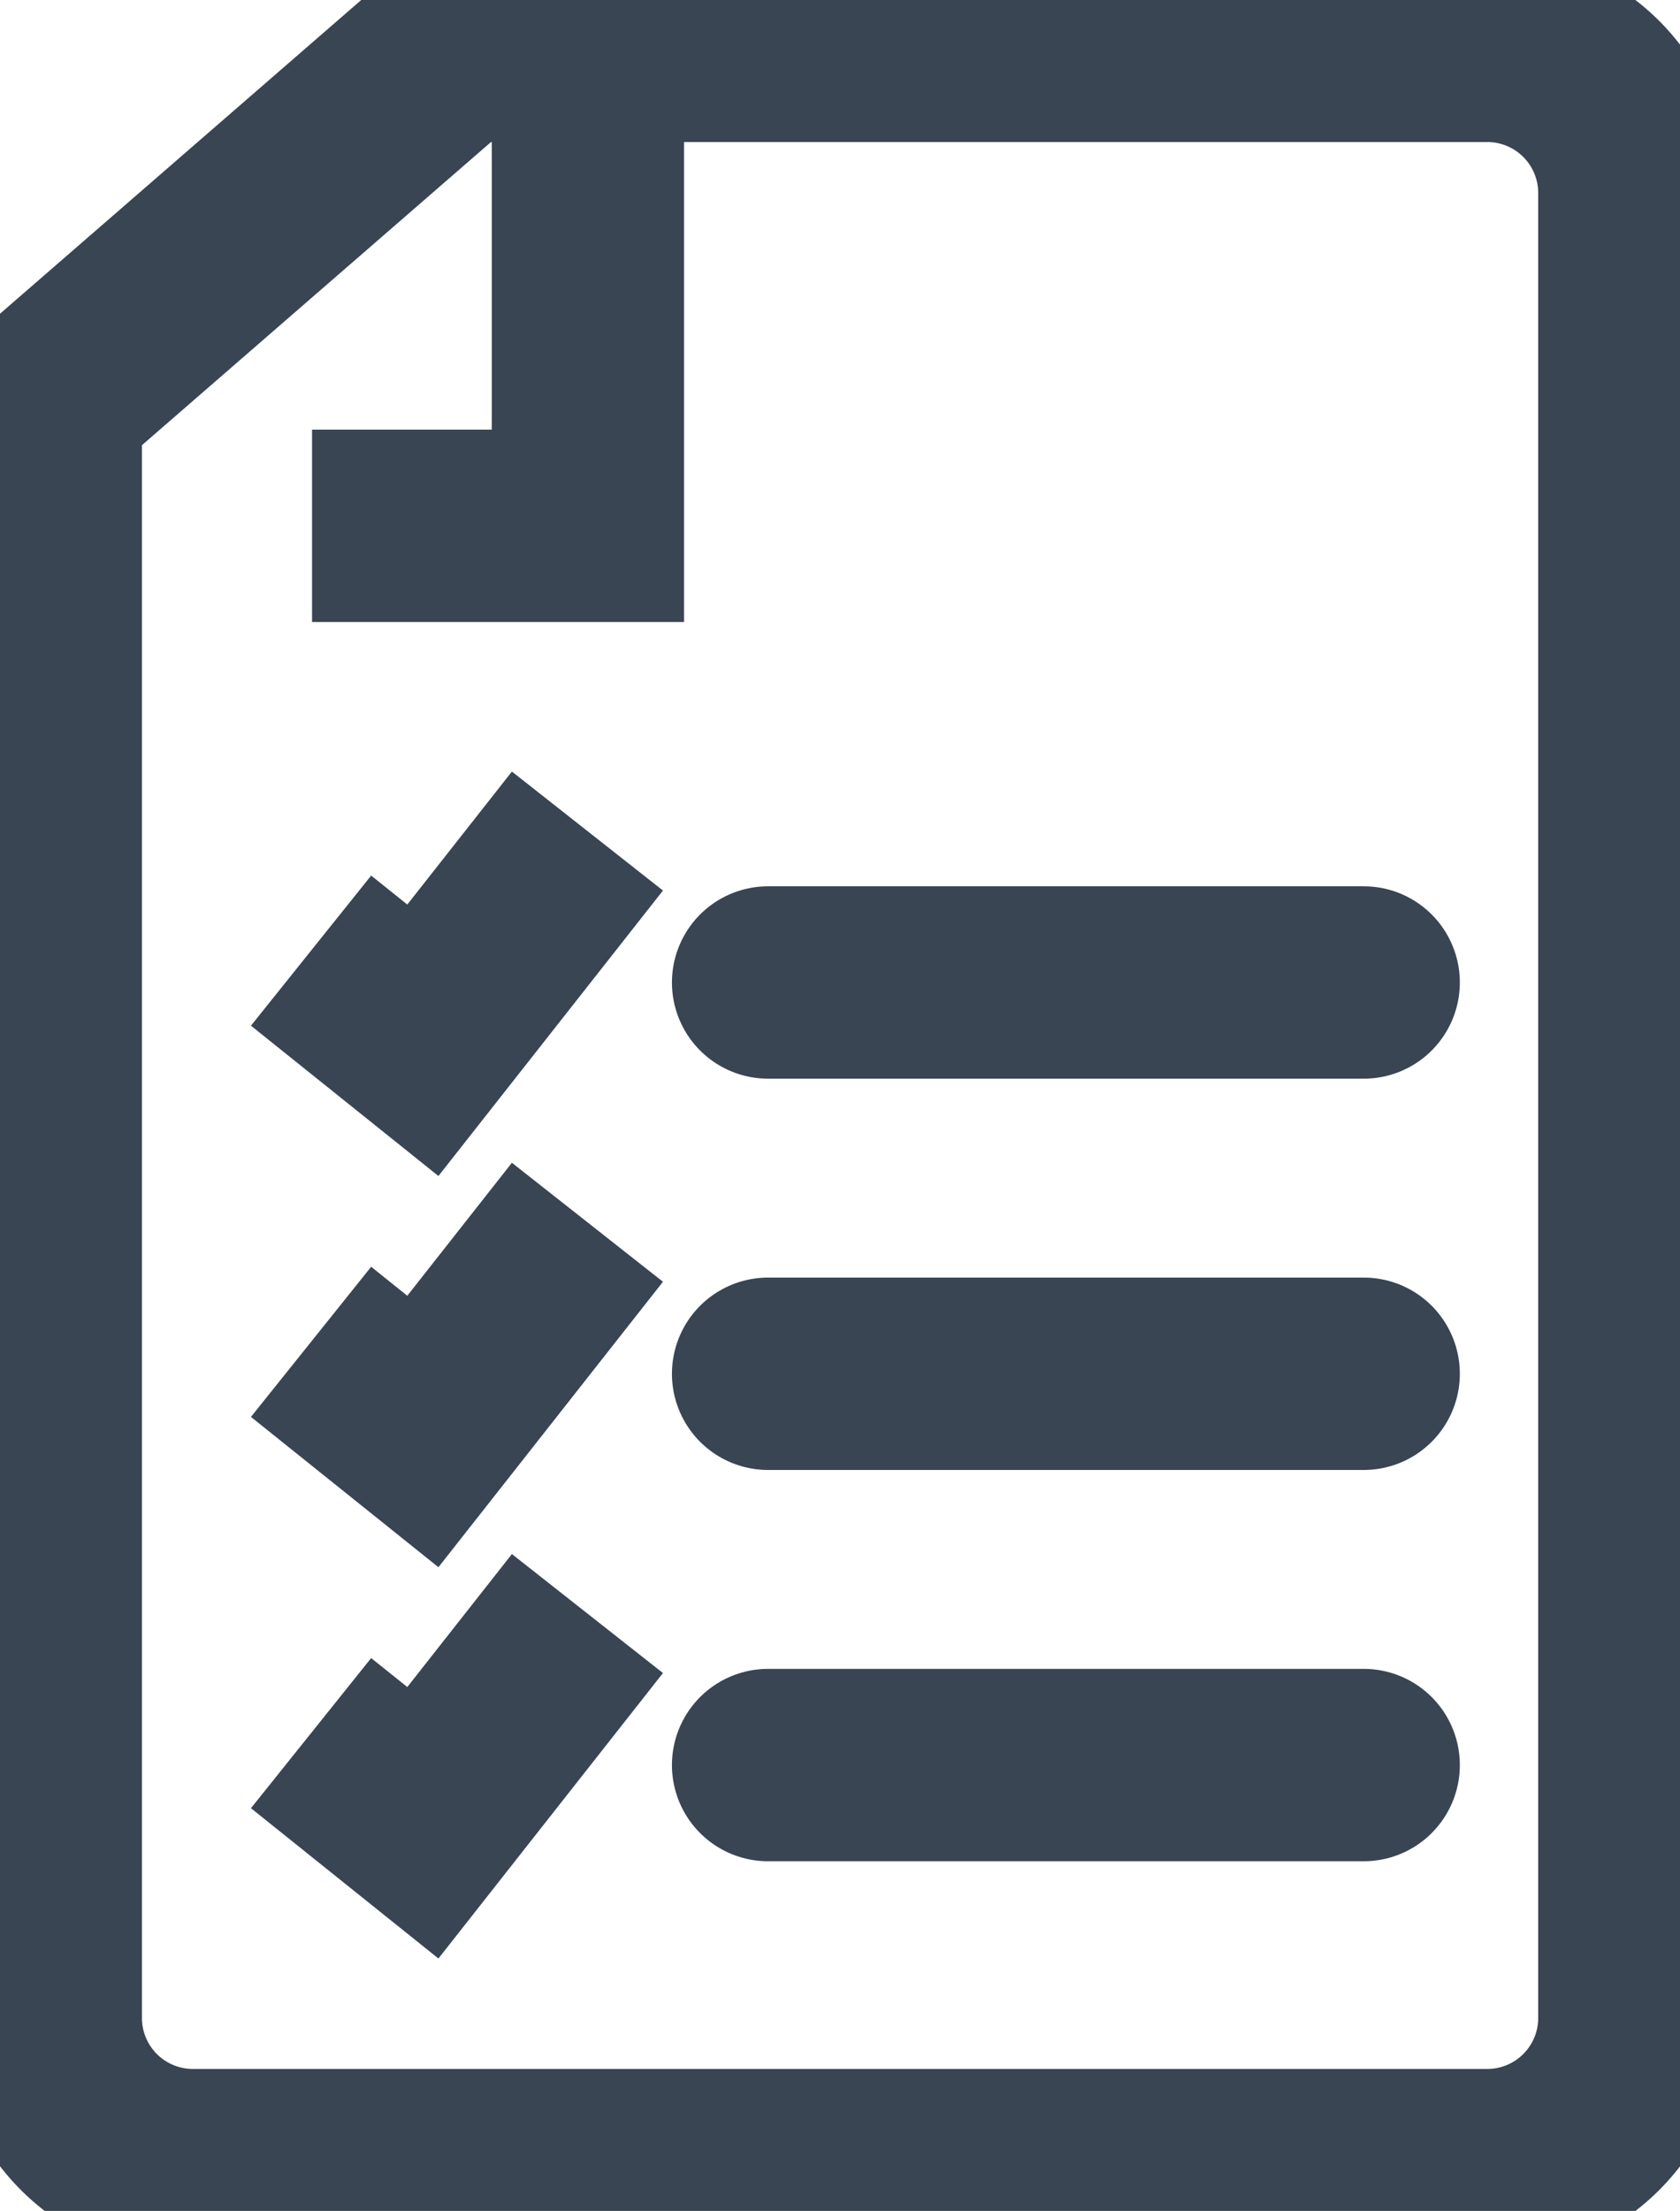
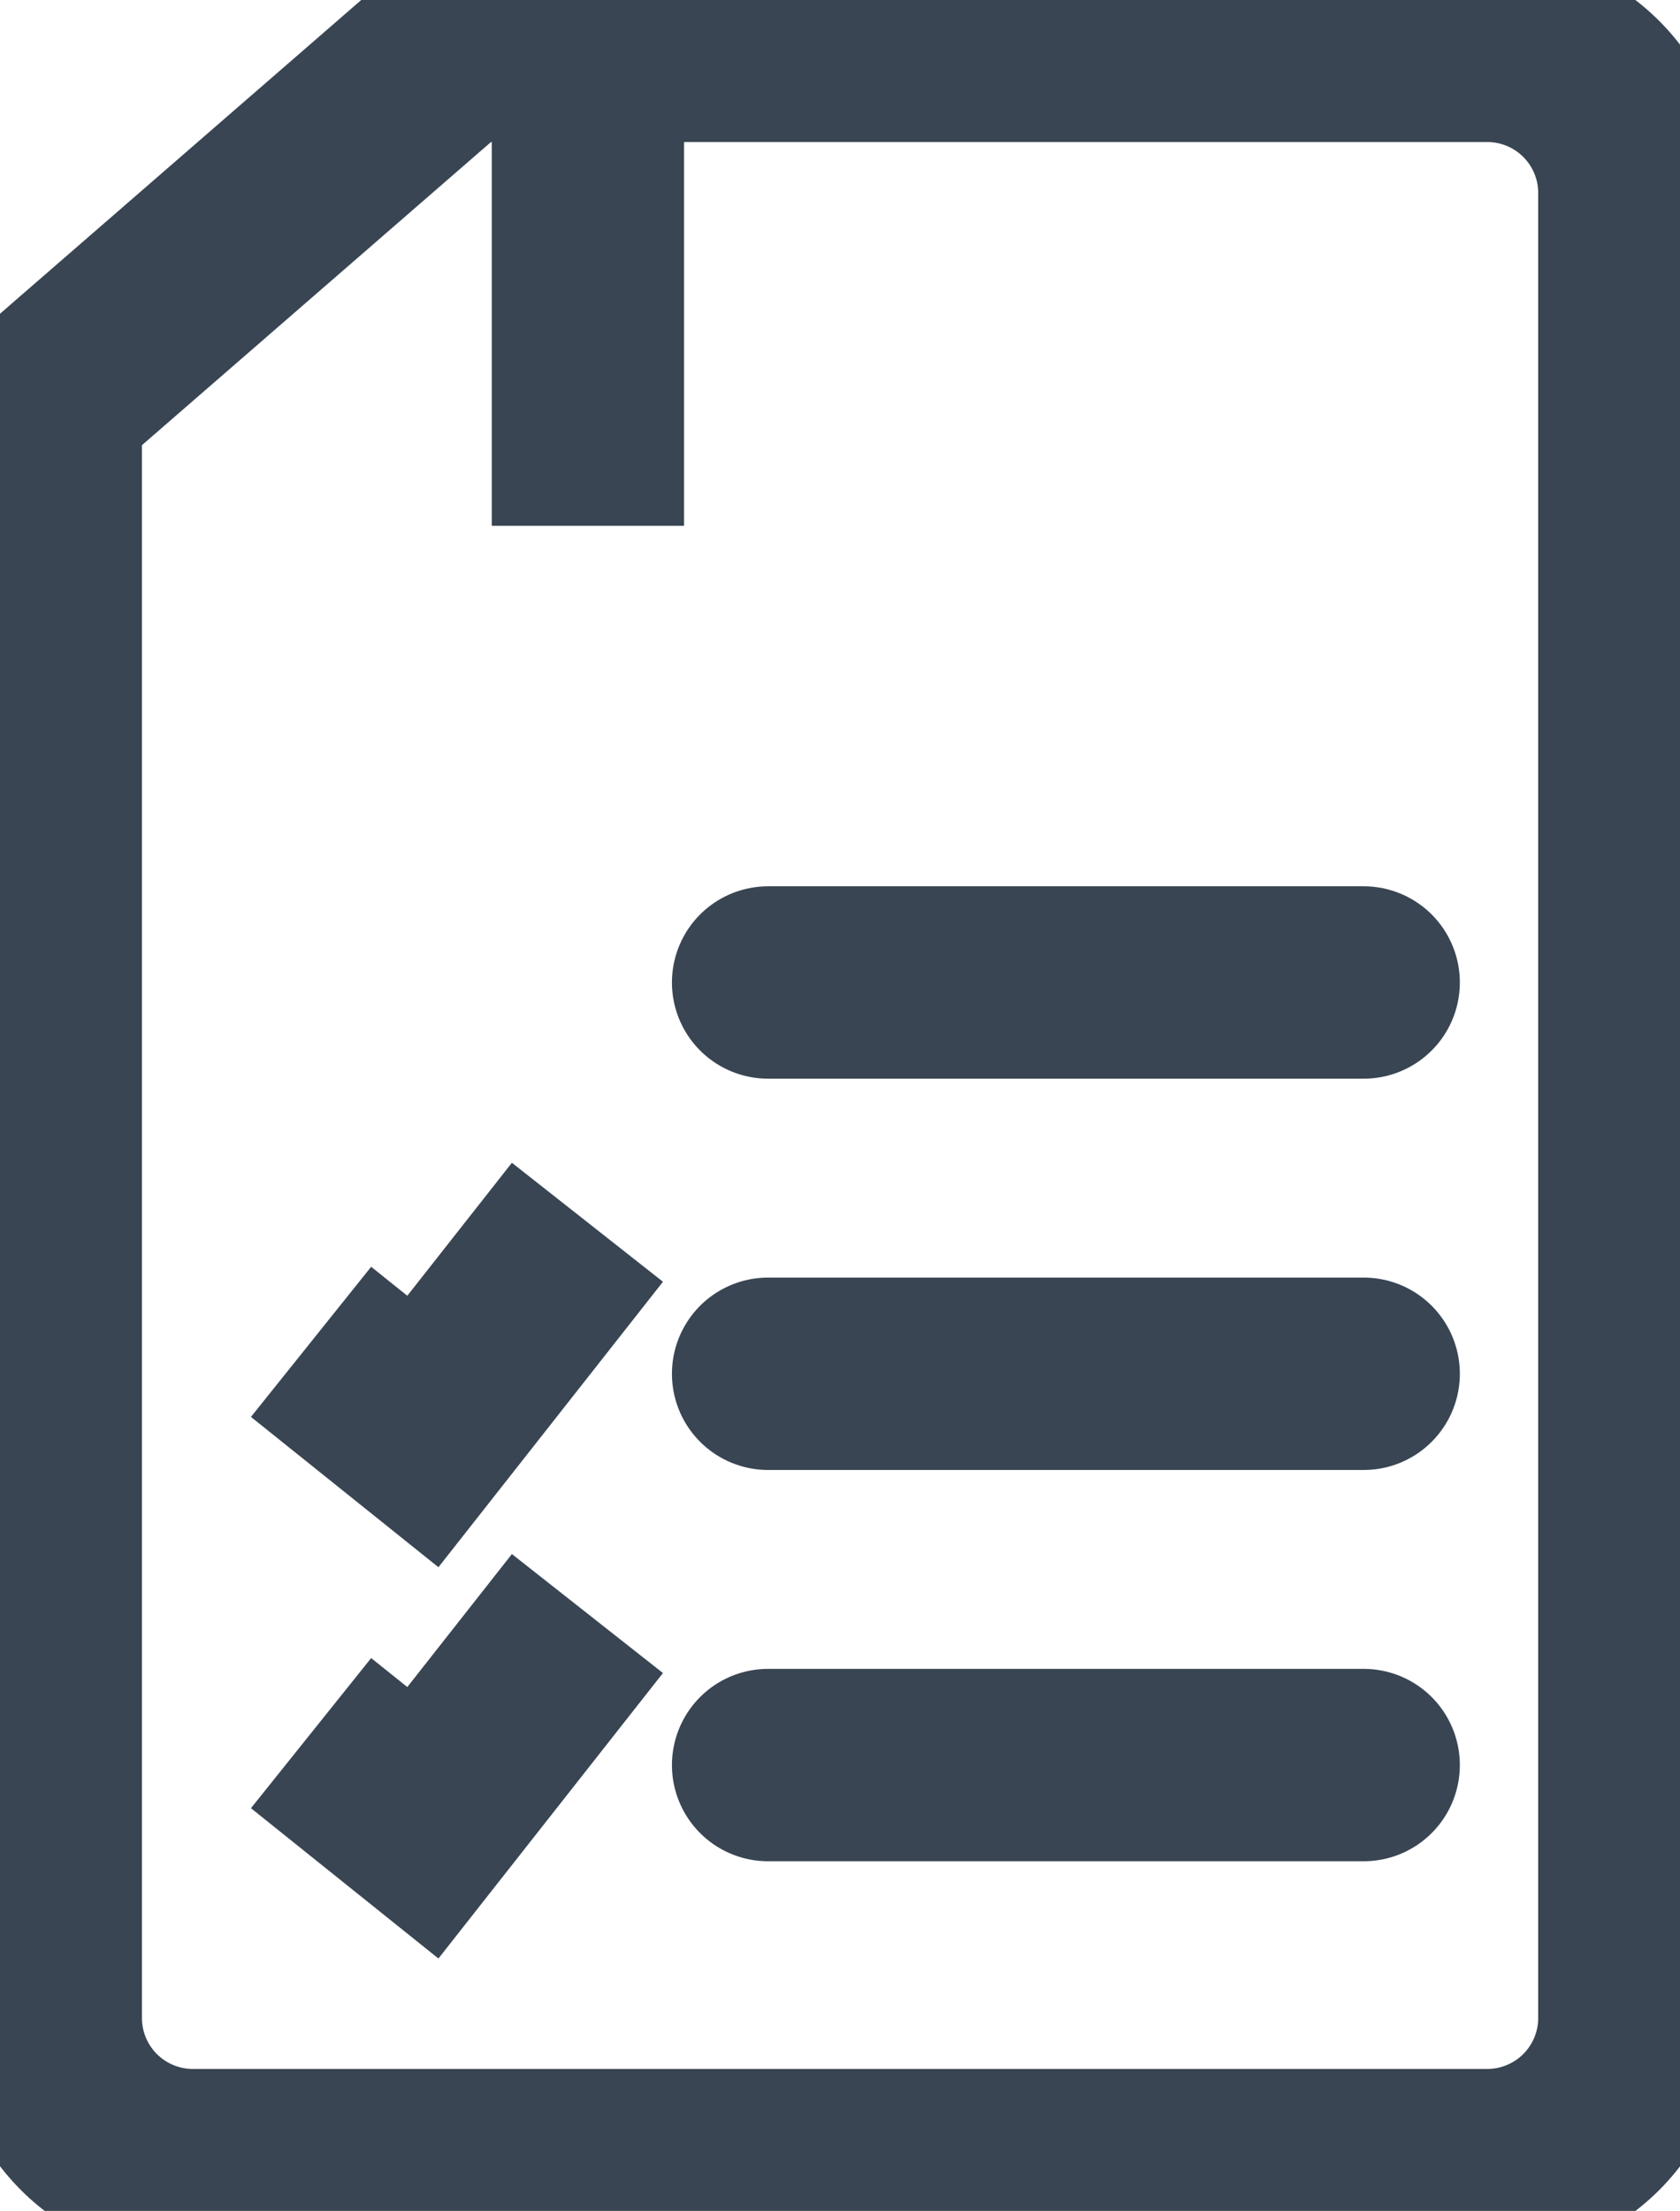
<svg xmlns="http://www.w3.org/2000/svg" width="21.847" height="28.732" viewBox="0 0 21.847 28.732">
  <defs>
    <clipPath id="clip-path">
      <rect id="Rectangle_7" data-name="Rectangle 7" width="21.847" height="28.733" fill="none" />
    </clipPath>
  </defs>
  <g id="Groupe_419" data-name="Groupe 419" transform="translate(0 0)">
    <g id="Groupe_9" data-name="Groupe 9" transform="translate(0 0)" clip-path="url(#clip-path)">
      <path id="Tracé_7" data-name="Tracé 7" d="M20,1.25H6.572L1.25,5.869V26.884a1.912,1.912,0,0,0,1.907,1.907H20a1.912,1.912,0,0,0,1.907-1.907V3.157A1.912,1.912,0,0,0,20,1.25Z" transform="translate(-0.654 -0.654)" fill="none" stroke="#394553" stroke-miterlimit="10" stroke-width="2.5" />
-       <path id="Tracé_8" data-name="Tracé 8" d="M12.1,2.023V7.892H8.513" transform="translate(-4.455 -1.059)" fill="none" stroke="#394553" stroke-miterlimit="10" stroke-width="2.5" />
-       <path id="Tracé_9" data-name="Tracé 9" d="M8.485,24.209l1.454,1.165,2.14-2.719" transform="translate(-4.44 -11.855)" fill="none" stroke="#394553" stroke-miterlimit="10" stroke-width="2.5" />
+       <path id="Tracé_8" data-name="Tracé 8" d="M12.1,2.023V7.892" transform="translate(-4.455 -1.059)" fill="none" stroke="#394553" stroke-miterlimit="10" stroke-width="2.5" />
      <line id="Ligne_5" data-name="Ligne 5" x2="7.746" transform="translate(9.988 12.768)" fill="none" stroke="#394553" stroke-linecap="round" stroke-miterlimit="10" stroke-width="2.5" />
      <path id="Tracé_10" data-name="Tracé 10" d="M8.485,34.875,9.939,36.04l2.14-2.719" transform="translate(-4.44 -17.437)" fill="none" stroke="#394553" stroke-miterlimit="10" stroke-width="2.5" />
      <line id="Ligne_6" data-name="Ligne 6" x2="7.746" transform="translate(9.988 17.853)" fill="none" stroke="#394553" stroke-linecap="round" stroke-miterlimit="10" stroke-width="2.5" />
      <path id="Tracé_11" data-name="Tracé 11" d="M8.485,45.542l1.454,1.165,2.14-2.719" transform="translate(-4.44 -23.019)" fill="none" stroke="#394553" stroke-miterlimit="10" stroke-width="2.5" />
      <line id="Ligne_7" data-name="Ligne 7" x2="7.746" transform="translate(9.988 22.938)" fill="none" stroke="#394553" stroke-linecap="round" stroke-miterlimit="10" stroke-width="2.5" />
    </g>
  </g>
</svg>